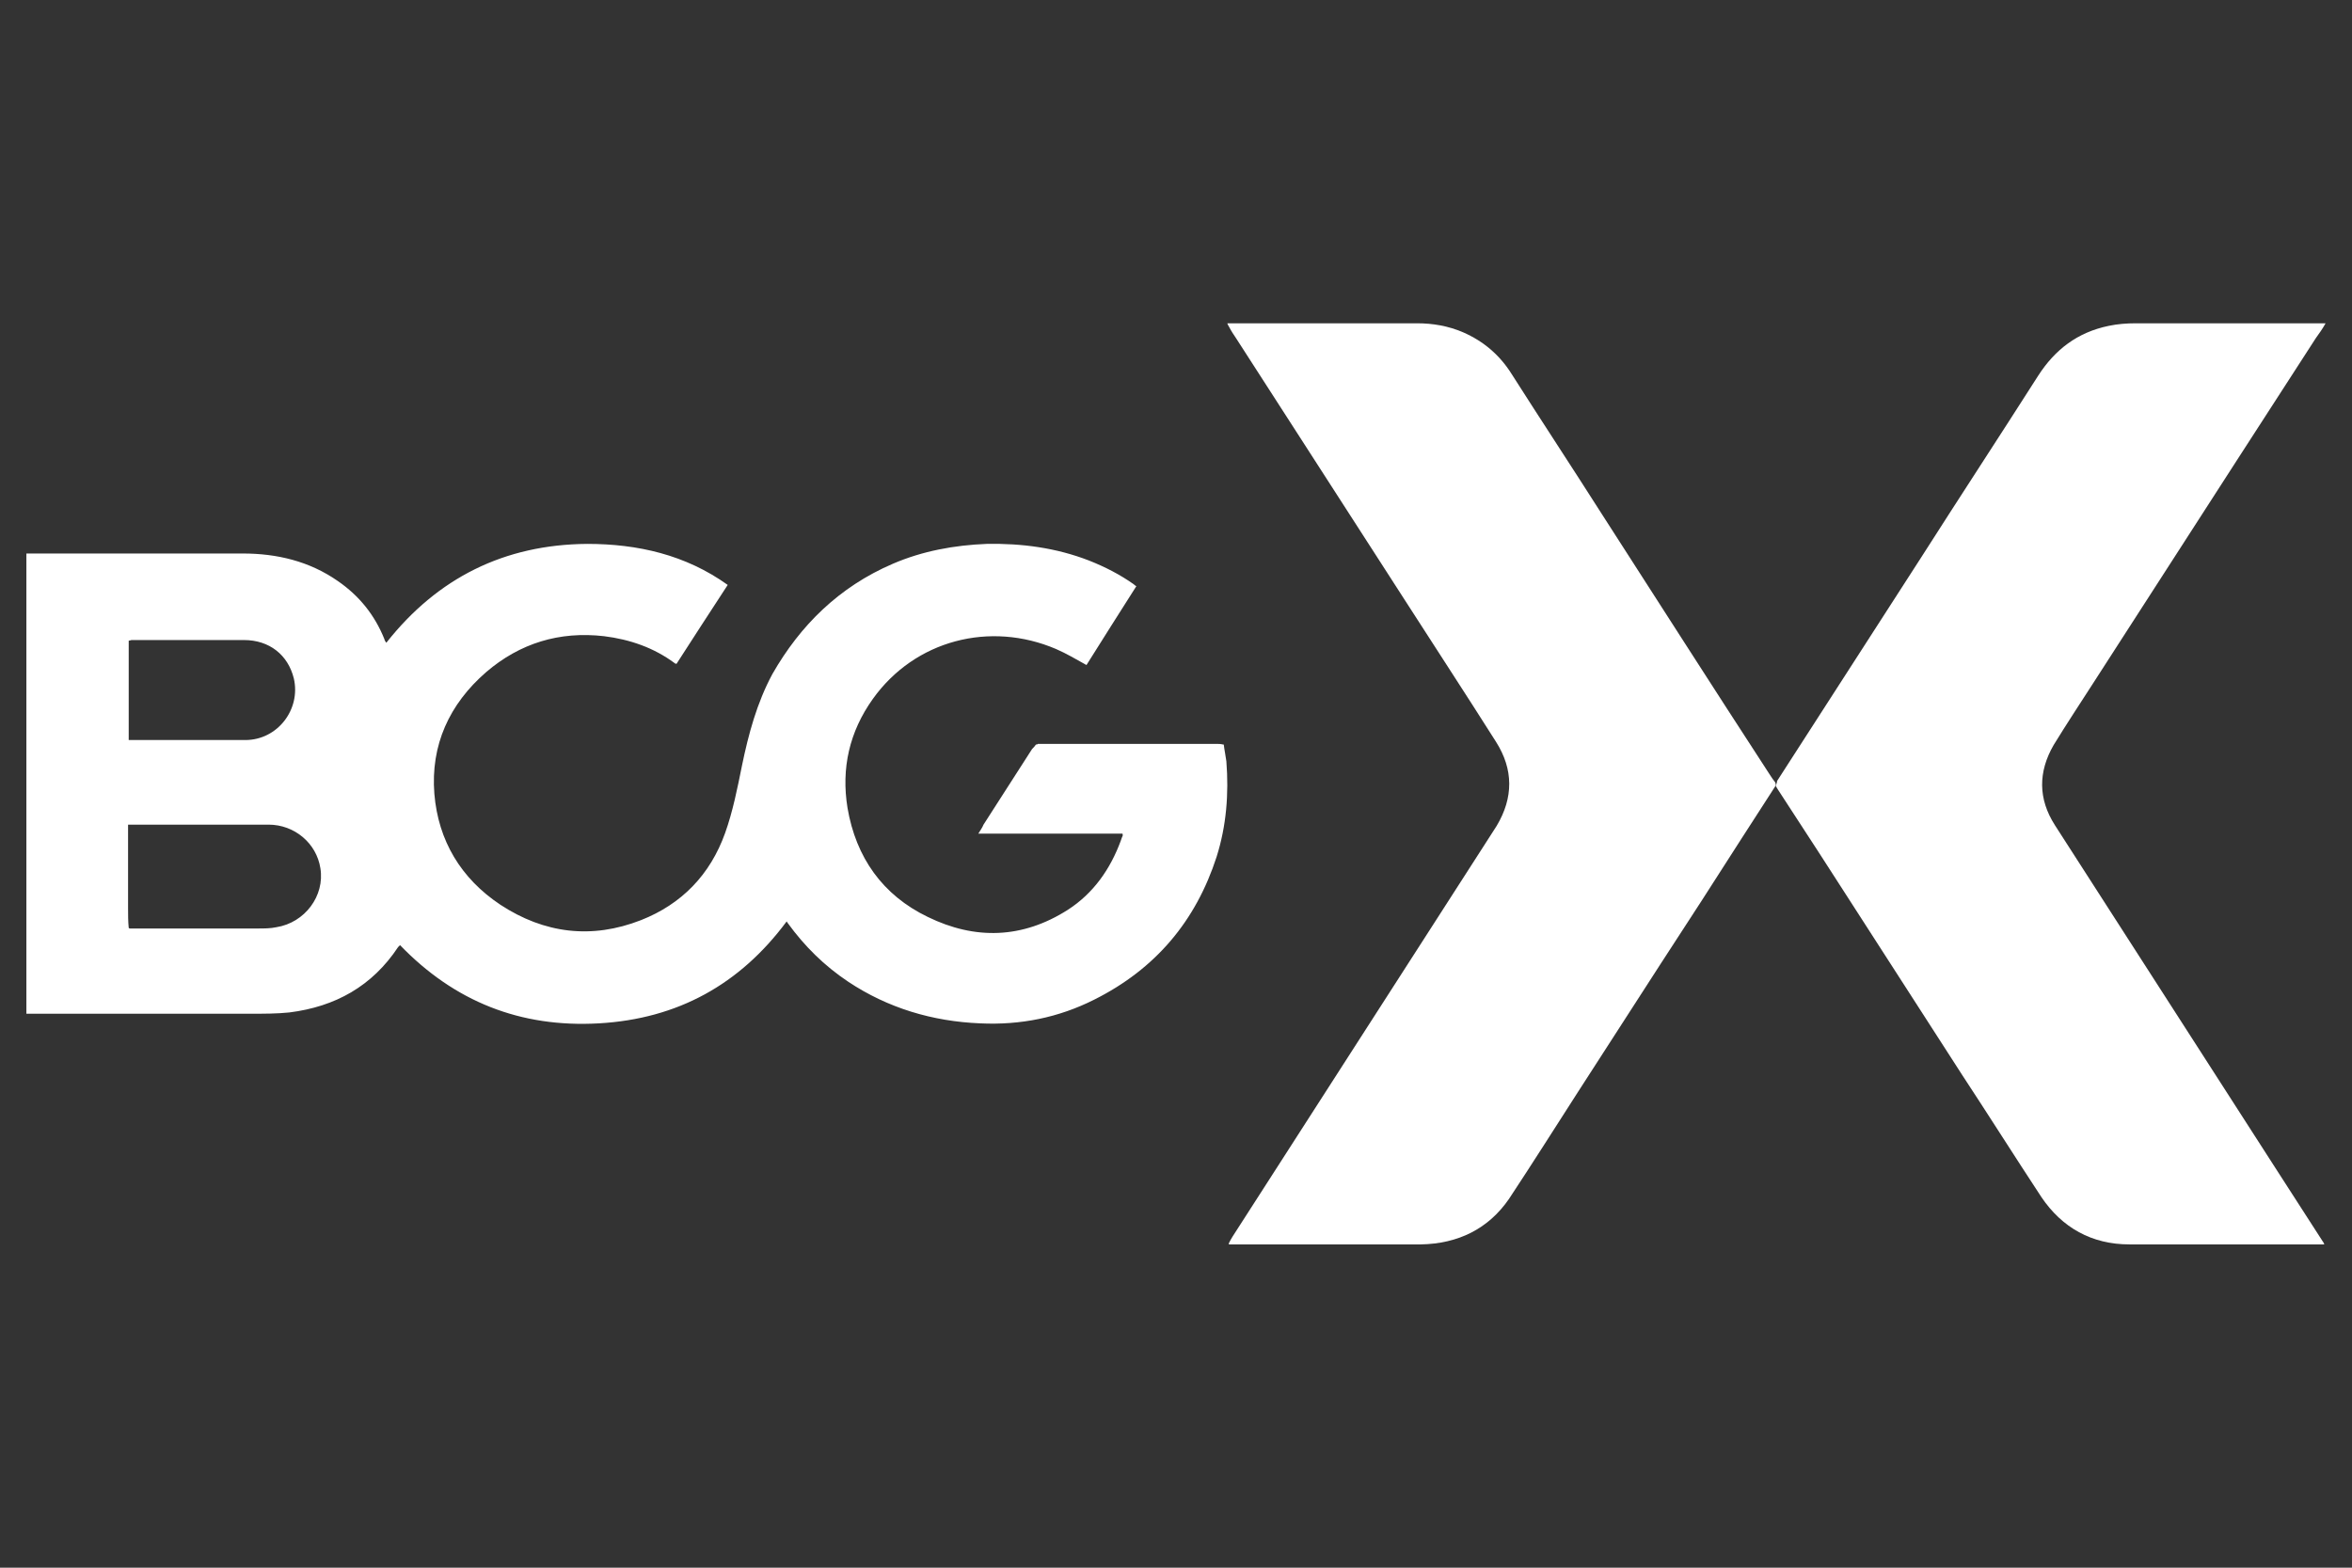
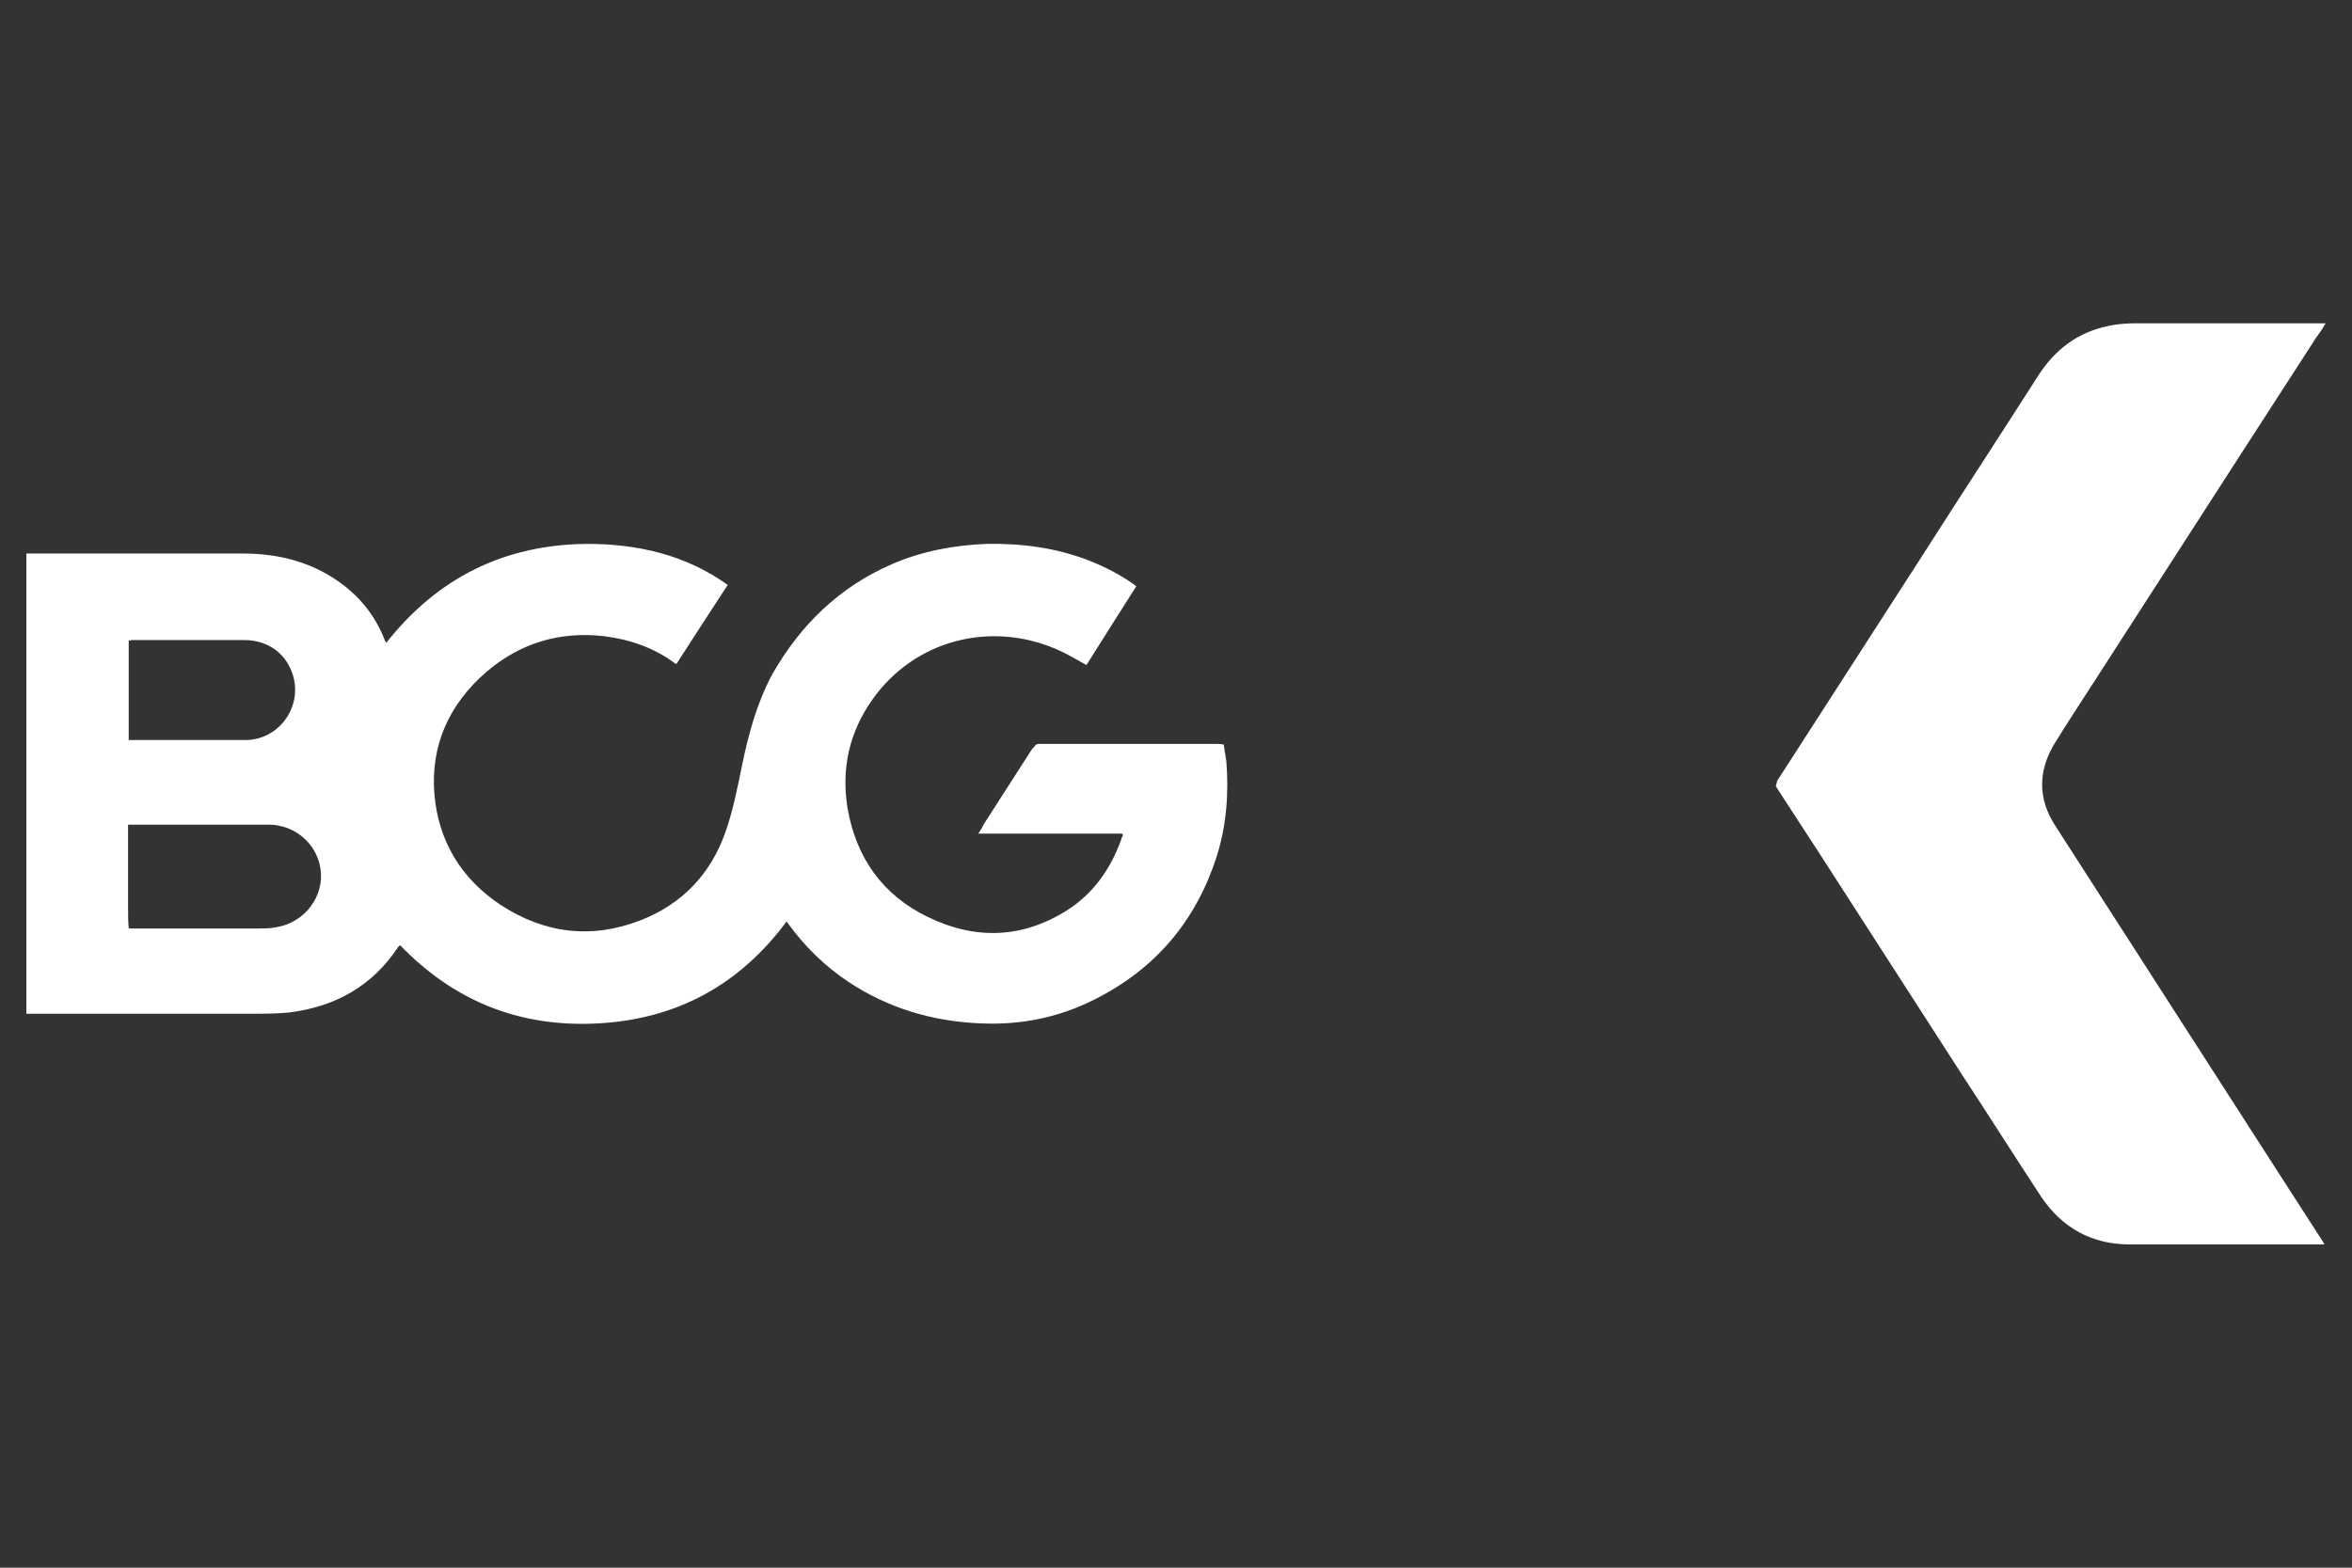
<svg xmlns="http://www.w3.org/2000/svg" width="240" height="160" viewBox="0 0 240 160" fill="none">
  <rect x="0" y="0" width="240" height="160" fill="#333333" stroke="none" />
  <path d="M114.5 85.08C113.905 85.08 113.31 85.08 112.715 85.08C108.685 85.08 104.654 85.08 100.623 85.08C100.359 85.08 100.16 85.08 99.83 85.08C100.028 84.753 100.226 84.491 100.359 84.164C102.011 81.613 103.663 78.996 105.315 76.445C105.447 76.314 105.579 76.183 105.711 75.987C105.777 75.987 105.843 75.987 105.909 75.921C108.552 75.921 111.262 75.921 113.905 75.921C117.275 75.921 120.711 75.921 124.081 75.921C124.345 75.921 124.544 75.921 124.808 75.987H124.874C124.94 76.575 125.072 77.164 125.138 77.688C125.403 81.024 125.138 84.295 124.147 87.435C122.033 93.977 117.936 98.884 111.658 102.024C108.024 103.856 104.125 104.641 100.028 104.445C95.138 104.248 90.579 102.874 86.548 100.192C84.103 98.557 82.121 96.594 80.403 94.239C80.337 94.174 80.337 94.108 80.27 94.043C75.513 100.454 69.169 103.987 61.108 104.445C53.112 104.902 46.372 102.22 40.821 96.463C40.755 96.529 40.689 96.594 40.623 96.659C37.98 100.65 34.213 102.744 29.522 103.332C28.266 103.463 26.945 103.463 25.623 103.463C18.09 103.463 10.623 103.463 3.09 103.463C2.958 103.463 2.826 103.463 2.693 103.463C2.693 87.828 2.693 72.192 2.693 56.491C2.826 56.491 2.958 56.491 3.09 56.491C10.293 56.491 17.561 56.491 24.764 56.491C28.266 56.491 31.57 57.276 34.477 59.304C36.658 60.809 38.244 62.772 39.235 65.258C39.235 65.323 39.301 65.454 39.367 65.519C39.367 65.585 39.433 65.585 39.433 65.585C44.654 58.977 51.46 55.575 59.918 55.51C65.072 55.51 69.962 56.622 74.257 59.697C72.473 62.444 70.755 65.061 69.037 67.744C68.971 67.744 68.905 67.744 68.839 67.678C66.724 66.108 64.279 65.258 61.636 64.93C57.077 64.407 53.046 65.65 49.61 68.594C45.843 71.865 43.927 76.052 44.323 81.024C44.72 85.8 47.033 89.659 51.063 92.342C55.557 95.286 60.381 95.874 65.403 93.912C69.566 92.276 72.473 89.267 73.993 85.015C74.786 82.79 75.248 80.435 75.711 78.145C76.372 74.94 77.231 71.734 78.817 68.79C81.658 63.818 85.623 59.893 91.108 57.538C94.147 56.23 97.385 55.641 100.689 55.51C104.257 55.444 107.759 55.903 111.129 57.211C112.781 57.865 114.301 58.65 115.689 59.632C115.755 59.697 115.821 59.762 115.953 59.828C114.235 62.51 112.517 65.258 110.865 67.874C109.808 67.286 108.817 66.697 107.759 66.239C101.019 63.36 93.354 65.323 89.059 71.342C86.68 74.678 85.821 78.407 86.482 82.463C87.341 87.501 90.05 91.36 94.676 93.585C99.499 95.94 104.323 95.809 108.949 92.865C111.592 91.164 113.31 88.678 114.367 85.8C114.433 85.603 114.5 85.407 114.566 85.276C114.566 85.145 114.566 85.08 114.5 85.08ZM13.134 65.388C13.134 65.454 13.134 65.454 13.134 65.519C13.134 68.856 13.134 72.192 13.134 75.529C13.266 75.529 13.332 75.529 13.398 75.529C17.297 75.529 21.13 75.529 25.028 75.529C28.332 75.529 30.711 72.388 29.984 69.248C29.389 66.828 27.473 65.323 24.896 65.323C21.063 65.323 17.297 65.323 13.464 65.323C13.332 65.323 13.266 65.388 13.134 65.388ZM13.266 94.762C17.627 94.762 21.988 94.762 26.35 94.762C26.945 94.762 27.605 94.762 28.2 94.632C31.108 94.174 33.156 91.426 32.693 88.613C32.297 86.061 30.05 84.164 27.407 84.164C22.715 84.164 18.09 84.164 13.398 84.164C13.332 84.164 13.2 84.164 13.068 84.164C13.068 87.043 13.068 89.856 13.068 92.669C13.068 93.323 13.068 94.043 13.134 94.697C13.2 94.762 13.2 94.762 13.266 94.762Z" fill="white" />
-   <path d="M181.204 80.164C180.014 81.996 178.891 83.763 177.701 85.594C174.992 89.847 172.283 94.034 169.508 98.286C166.666 102.669 163.825 107.118 160.983 111.501C158.67 115.099 156.358 118.762 153.979 122.361C151.864 125.435 148.759 126.94 144.992 127.005C138.715 127.005 132.437 127.005 126.159 127.005C125.895 127.005 125.631 127.005 125.433 127.005L125.367 126.94C125.499 126.678 125.631 126.417 125.763 126.22C134.287 112.94 142.811 99.725 151.336 86.445C151.798 85.725 152.261 85.005 152.723 84.286C154.441 81.407 154.441 78.529 152.657 75.716C149.552 70.809 146.38 65.968 143.274 61.127C137.591 52.295 131.842 43.398 126.159 34.566C125.895 34.174 125.631 33.781 125.433 33.389C125.367 33.258 125.3 33.192 125.234 32.996C125.565 32.996 125.829 32.996 126.093 32.996C132.239 32.996 138.45 32.996 144.596 32.996C146.182 32.996 147.767 33.258 149.287 33.912C151.402 34.828 153.054 36.267 154.243 38.164C157.283 42.94 160.389 47.65 163.428 52.426C169.111 61.258 174.794 70.155 180.543 78.987C180.741 79.314 180.939 79.576 181.137 79.837C181.204 79.968 181.204 80.034 181.204 80.164Z" fill="white" />
  <path d="M181.337 79.706C186.227 72.118 191.117 64.529 196.007 56.94C199.972 50.725 204.002 44.575 207.967 38.361C209.685 35.678 211.998 33.912 215.17 33.258C216.095 33.062 217.02 32.996 217.945 32.996C224.024 32.996 230.104 32.996 236.183 32.996C236.513 32.996 236.91 32.996 237.306 32.996C236.976 33.585 236.646 34.043 236.315 34.501C233.672 38.557 231.095 42.613 228.452 46.669C223.496 54.323 218.606 61.977 213.65 69.632C212.262 71.79 210.875 73.884 209.553 76.043C207.967 78.79 207.967 81.538 209.685 84.22C217.152 95.865 224.685 107.51 232.152 119.155C233.804 121.706 235.39 124.192 237.042 126.744C237.108 126.809 237.108 126.875 237.174 127.005C236.976 127.005 236.844 127.005 236.712 127.005C230.236 127.005 223.76 127.005 217.284 127.005C213.452 127.005 210.412 125.305 208.298 122.164C205.588 118.043 202.945 113.856 200.236 109.734C195.412 102.211 190.522 94.688 185.698 87.164C184.245 84.94 182.857 82.781 181.403 80.557C181.337 80.426 181.271 80.361 181.205 80.23C181.271 79.968 181.337 79.837 181.337 79.706Z" fill="white" />
</svg>